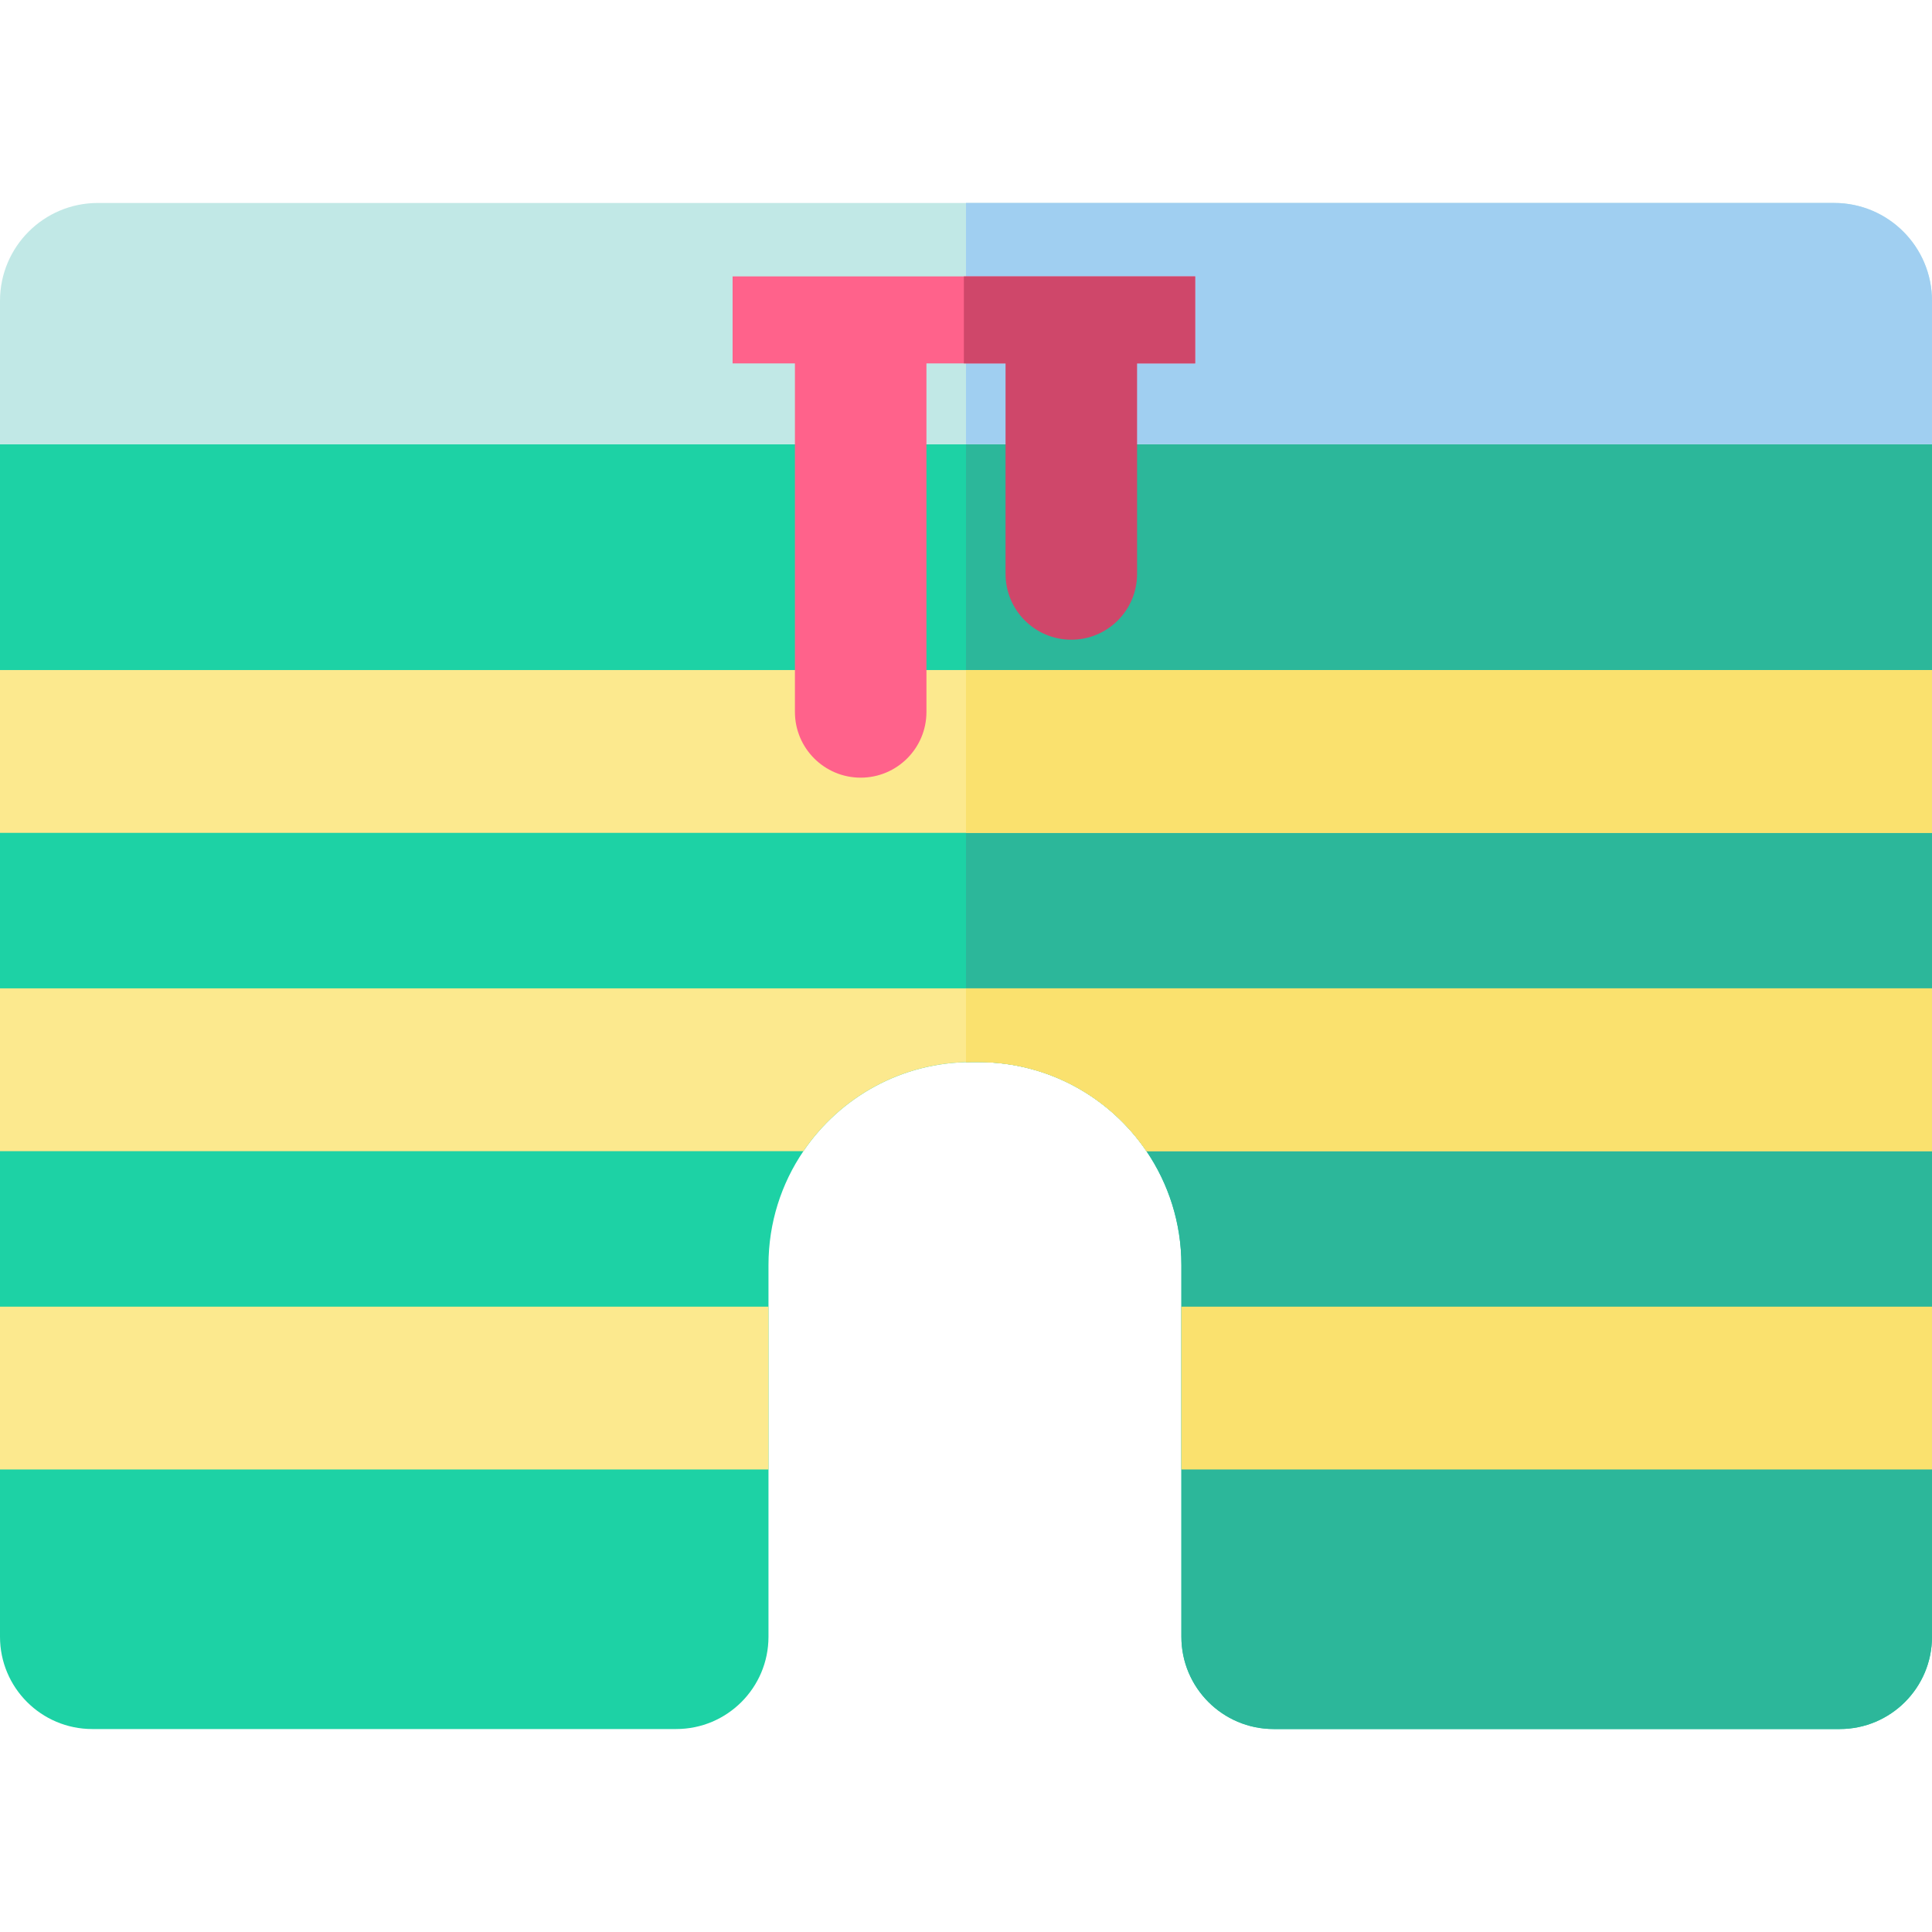
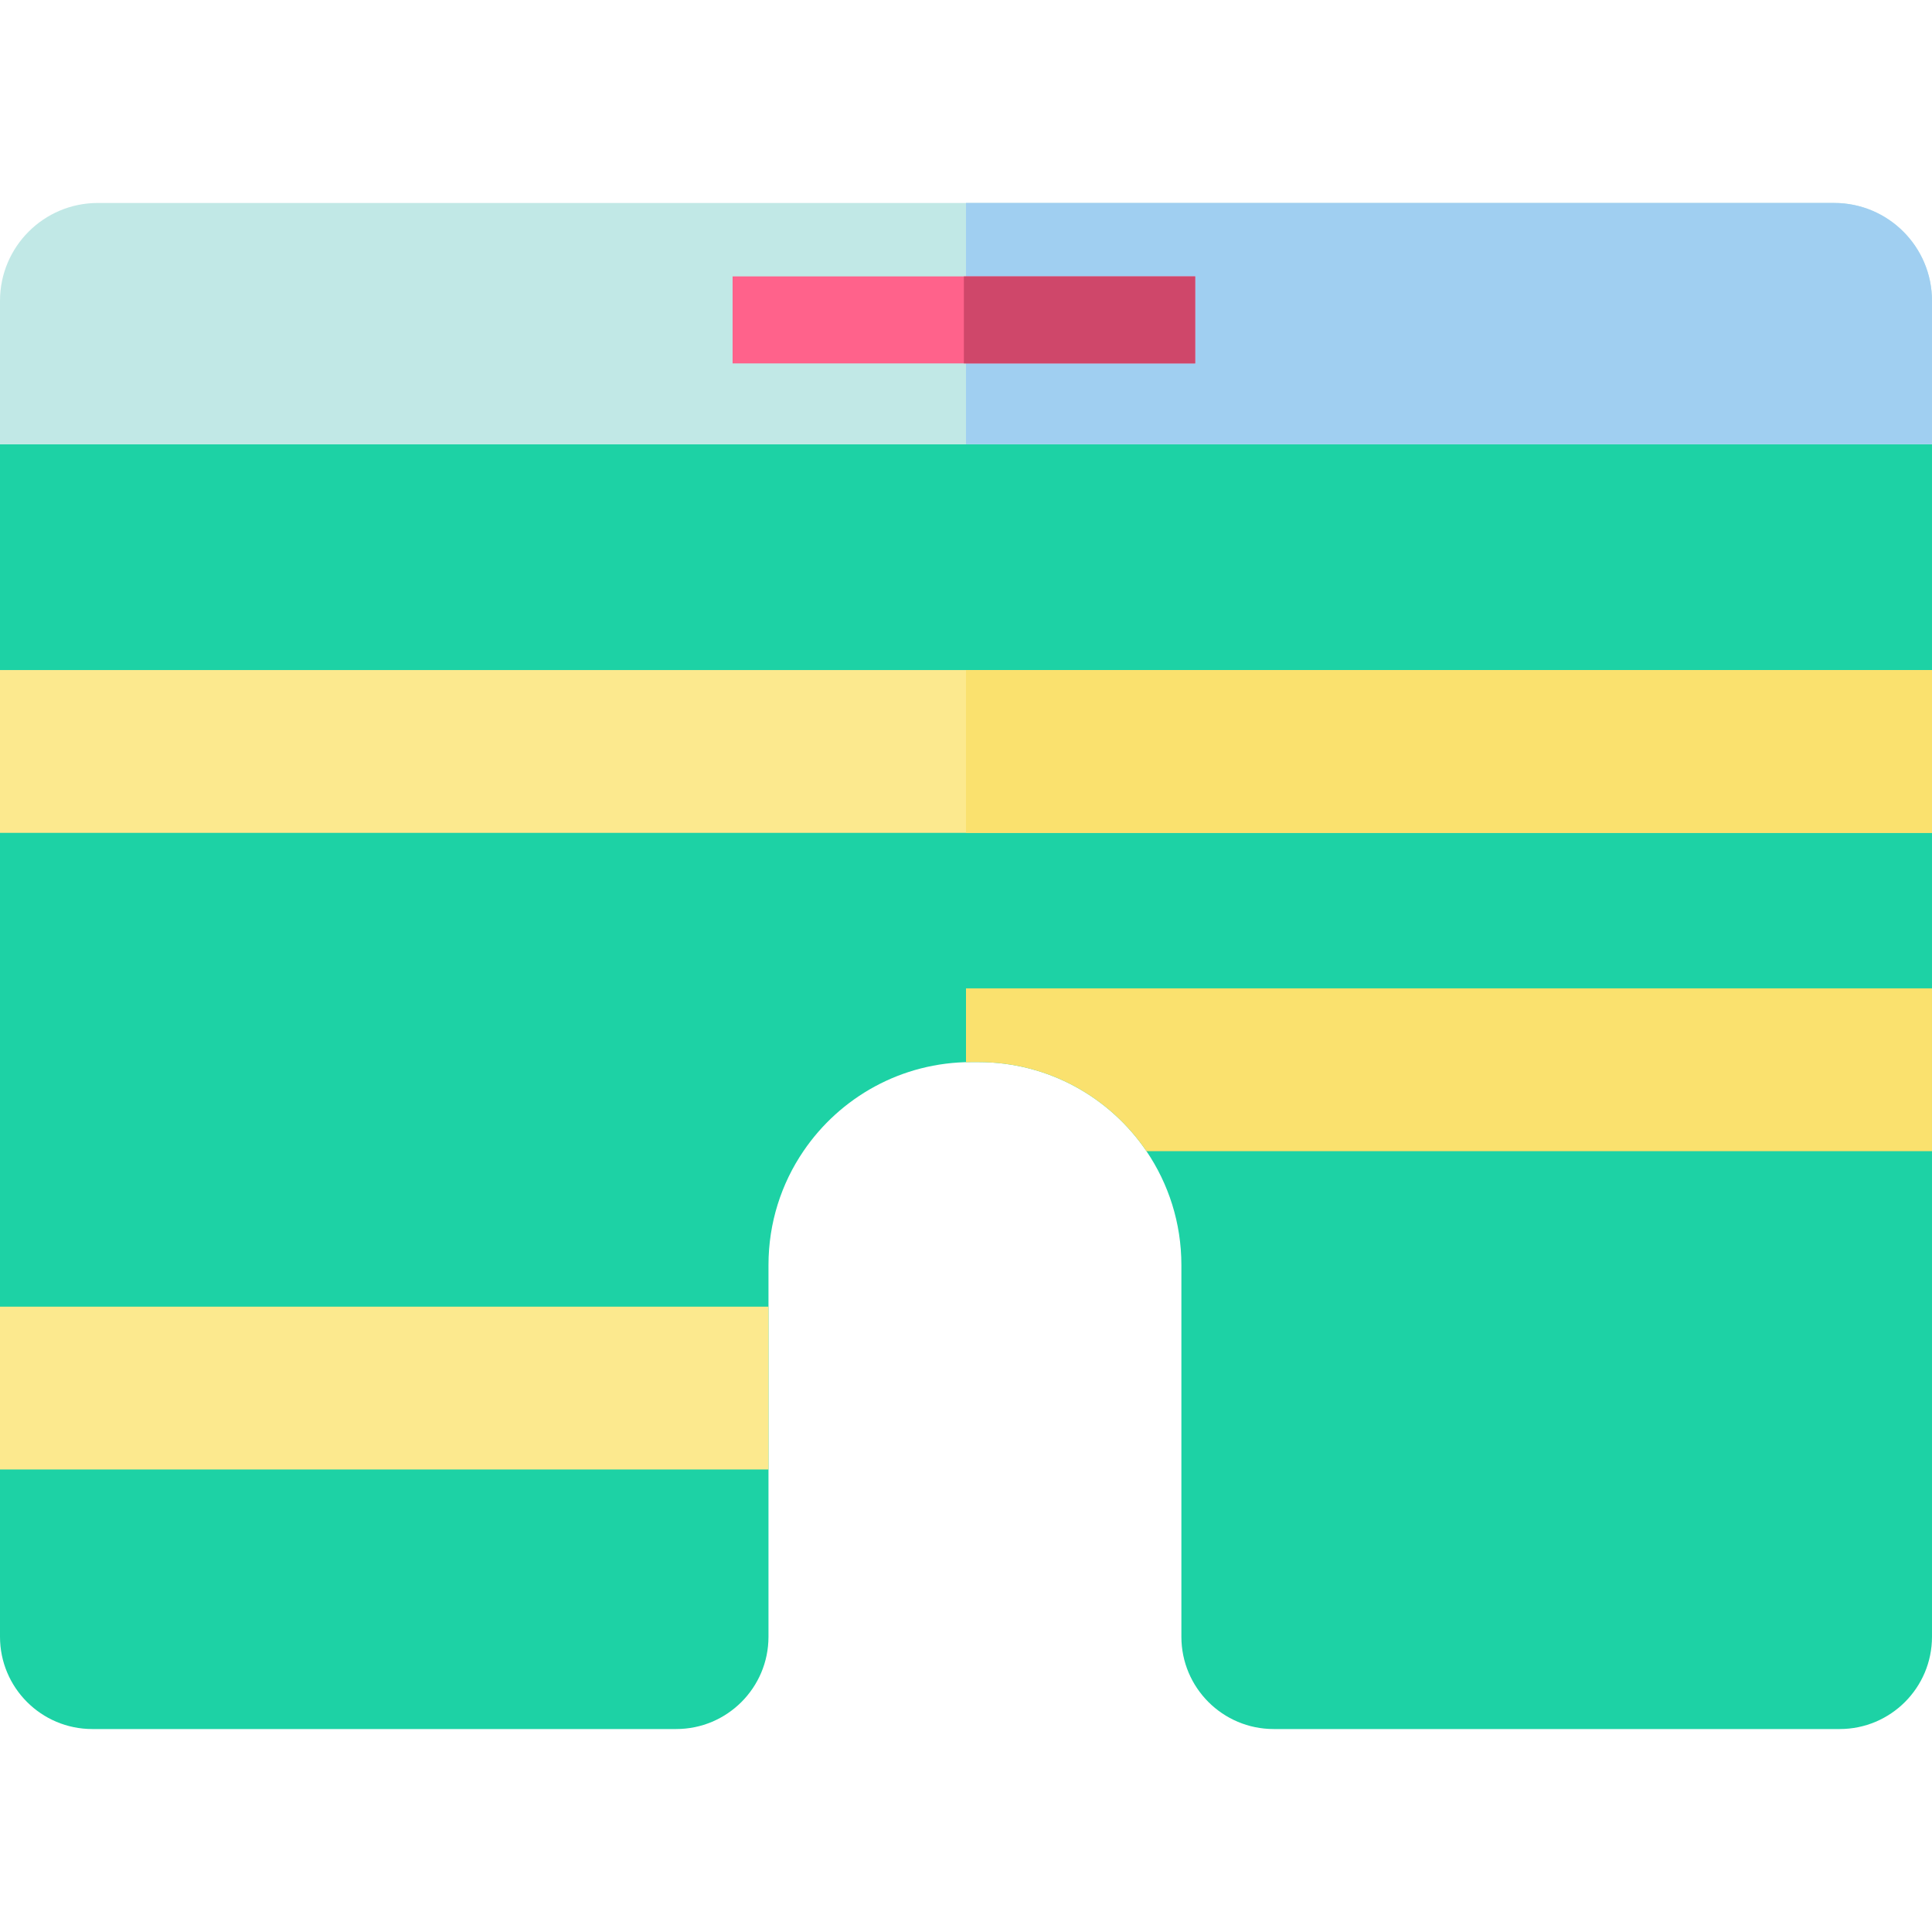
<svg xmlns="http://www.w3.org/2000/svg" version="1.1" id="Layer_1" x="0px" y="0px" viewBox="0 0 327.471 327.471" style="enable-background:new 0 0 327.471 327.471;" xml:space="preserve">
  <g id="XMLID_1311_">
    <g id="XMLID_1312_">
      <path id="XMLID_1313_" style="fill:#1DD2A5;" d="M327.47,75.287v202.137c0,8.64-7.004,15.645-15.645,15.645h-95.937    c-8.64,0-15.645-7.004-15.645-15.645v-63.007c0-7.147-2.189-13.797-5.921-19.297c-6.183-9.11-16.631-15.097-28.473-15.097h-1.207    c-11.842,0-22.281,5.986-28.464,15.097c-3.742,5.5-5.921,12.151-5.921,19.297v63.007c0,8.64-7.004,15.645-15.645,15.645H15.645    C7.004,293.069,0,286.065,0,277.424V75.287H327.47z" />
-       <path id="XMLID_1316_" style="fill:#2CB79A;" d="M163.735,75.287v104.764c0.303-0.008,0.603-0.028,0.907-0.028h1.207    c11.842,0,22.29,5.986,28.473,15.097c3.732,5.501,5.921,12.151,5.921,19.297v63.008c0,8.64,7.004,15.645,15.645,15.645h95.937    c8.64,0,15.645-7.005,15.645-15.645V75.287H163.735z" />
    </g>
    <g id="XMLID_1317_">
      <path id="XMLID_1320_" style="fill:#C1E8E6;" d="M327.47,75.291H0V50.986c0-9.159,7.425-16.584,16.584-16.584h294.301    c9.159,0,16.585,7.425,16.585,16.584V75.291z" />
      <path id="XMLID_1323_" style="fill:#A0CFF1;" d="M310.885,34.401h-147.15v40.89H327.47V50.986    C327.47,41.826,320.045,34.401,310.885,34.401z" />
    </g>
    <g id="XMLID_1324_">
      <rect id="XMLID_1325_" y="221.479" style="fill:#FCE98E;" width="130.258" height="27.594" />
-       <rect id="XMLID_1326_" x="200.244" y="221.479" style="fill:#FAE16E;" width="127.227" height="27.594" />
    </g>
    <g id="XMLID_1327_">
      <rect id="XMLID_1328_" y="113.573" style="fill:#FCE98E;" width="327.47" height="27.594" />
      <rect id="XMLID_1329_" x="163.735" y="113.573" style="fill:#FAE16E;" width="163.735" height="27.594" />
    </g>
    <g id="XMLID_1330_">
-       <path id="XMLID_1331_" style="fill:#FCE98E;" d="M327.47,167.526v27.594H194.322c-6.183-9.11-16.631-15.097-28.473-15.097h-1.207    c-11.842,0-22.281,5.986-28.464,15.097H0v-27.594H327.47z" />
      <path id="XMLID_1332_" style="fill:#FAE16E;" d="M163.735,167.526v12.526c0.303-0.008,0.603-0.028,0.907-0.028h1.207    c11.842,0,22.29,5.986,28.473,15.097H327.47v-27.594H163.735V167.526z" />
    </g>
    <g id="XMLID_1333_">
      <rect id="XMLID_36_" x="124.174" y="46.85" style="fill:#FF628B;" width="78.403" height="14.746" />
      <rect id="XMLID_1334_" x="163.376" y="46.85" style="fill:#CF476A;" width="39.202" height="14.746" />
    </g>
    <g id="XMLID_1335_">
-       <path id="XMLID_33_" style="fill:#CF476A;" d="M181.586,108.429L181.586,108.429c-6.156,0-11.147-4.991-11.147-11.147V52.797    h22.293v44.485C192.732,103.438,187.742,108.429,181.586,108.429z" />
-       <path id="XMLID_32_" style="fill:#FF628B;" d="M145.885,131.813L145.885,131.813c-6.156,0-11.147-4.991-11.147-11.147V52.797    h22.293v67.869C157.032,126.823,152.041,131.813,145.885,131.813z" />
-     </g>
+       </g>
  </g>
  <g>
</g>
  <g>
</g>
  <g>
</g>
  <g>
</g>
  <g>
</g>
  <g>
</g>
  <g>
</g>
  <g>
</g>
  <g>
</g>
  <g>
</g>
  <g>
</g>
  <g>
</g>
  <g>
</g>
  <g>
</g>
  <g>
</g>
</svg>